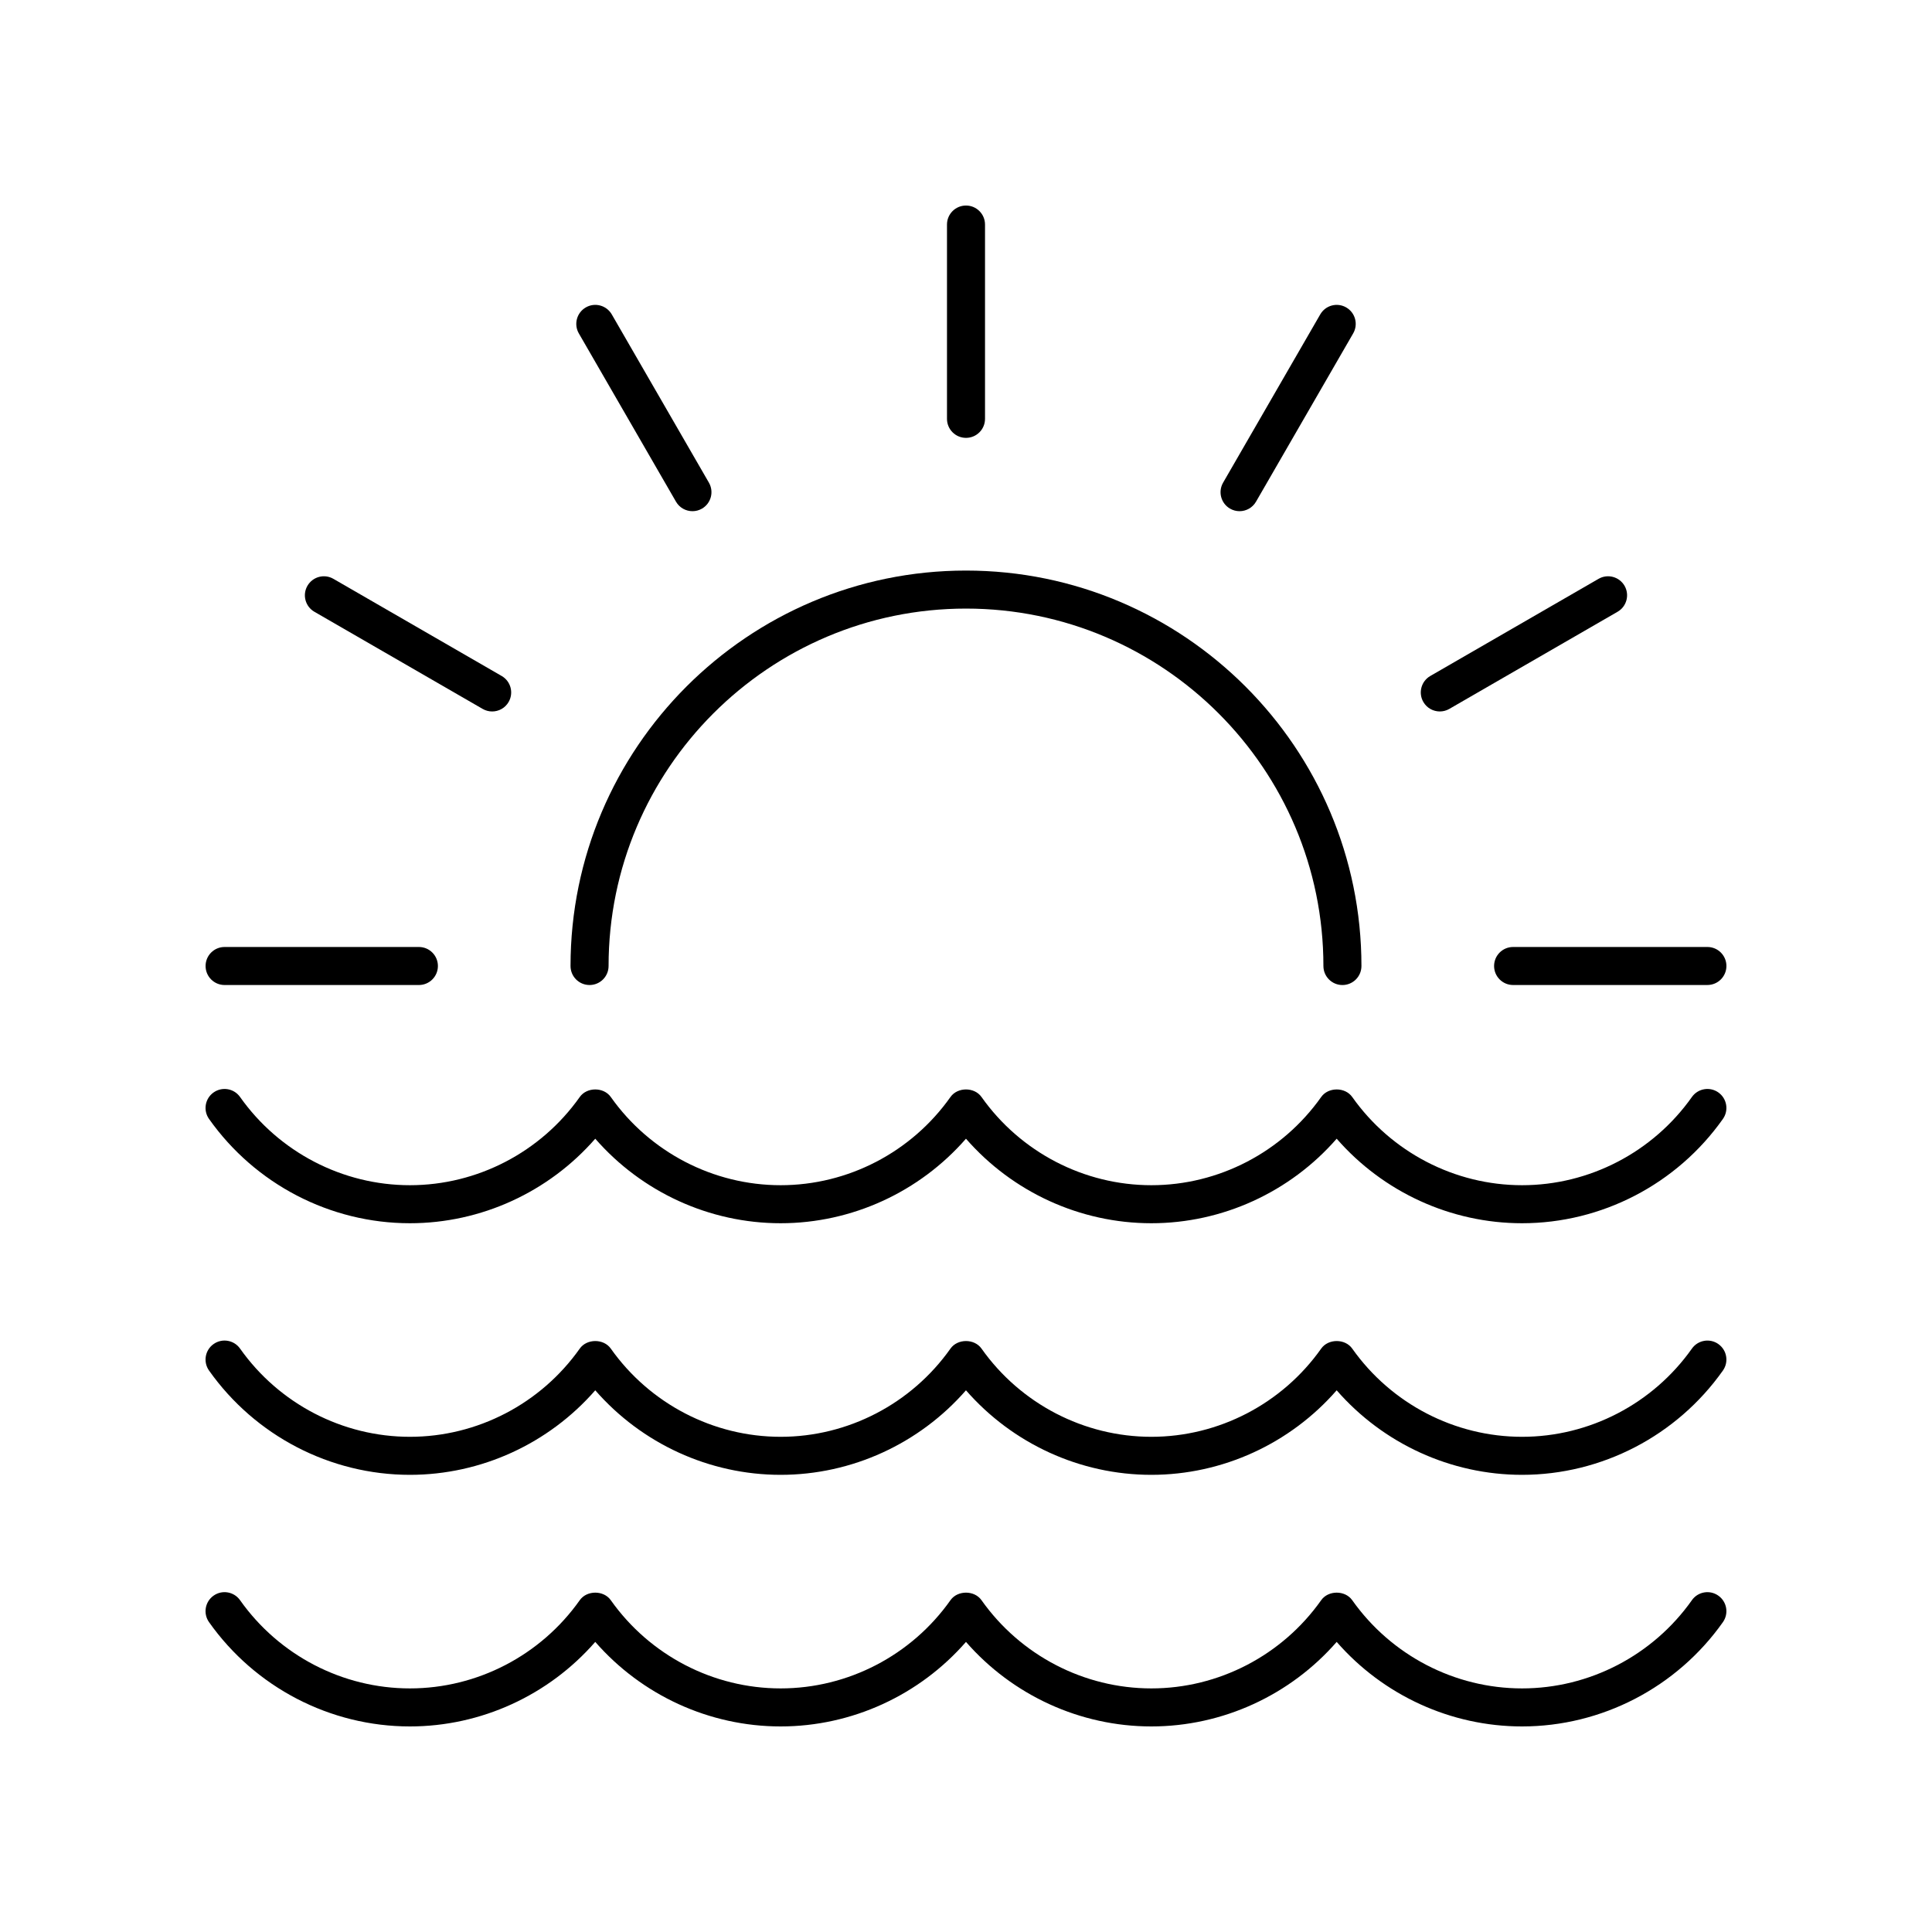
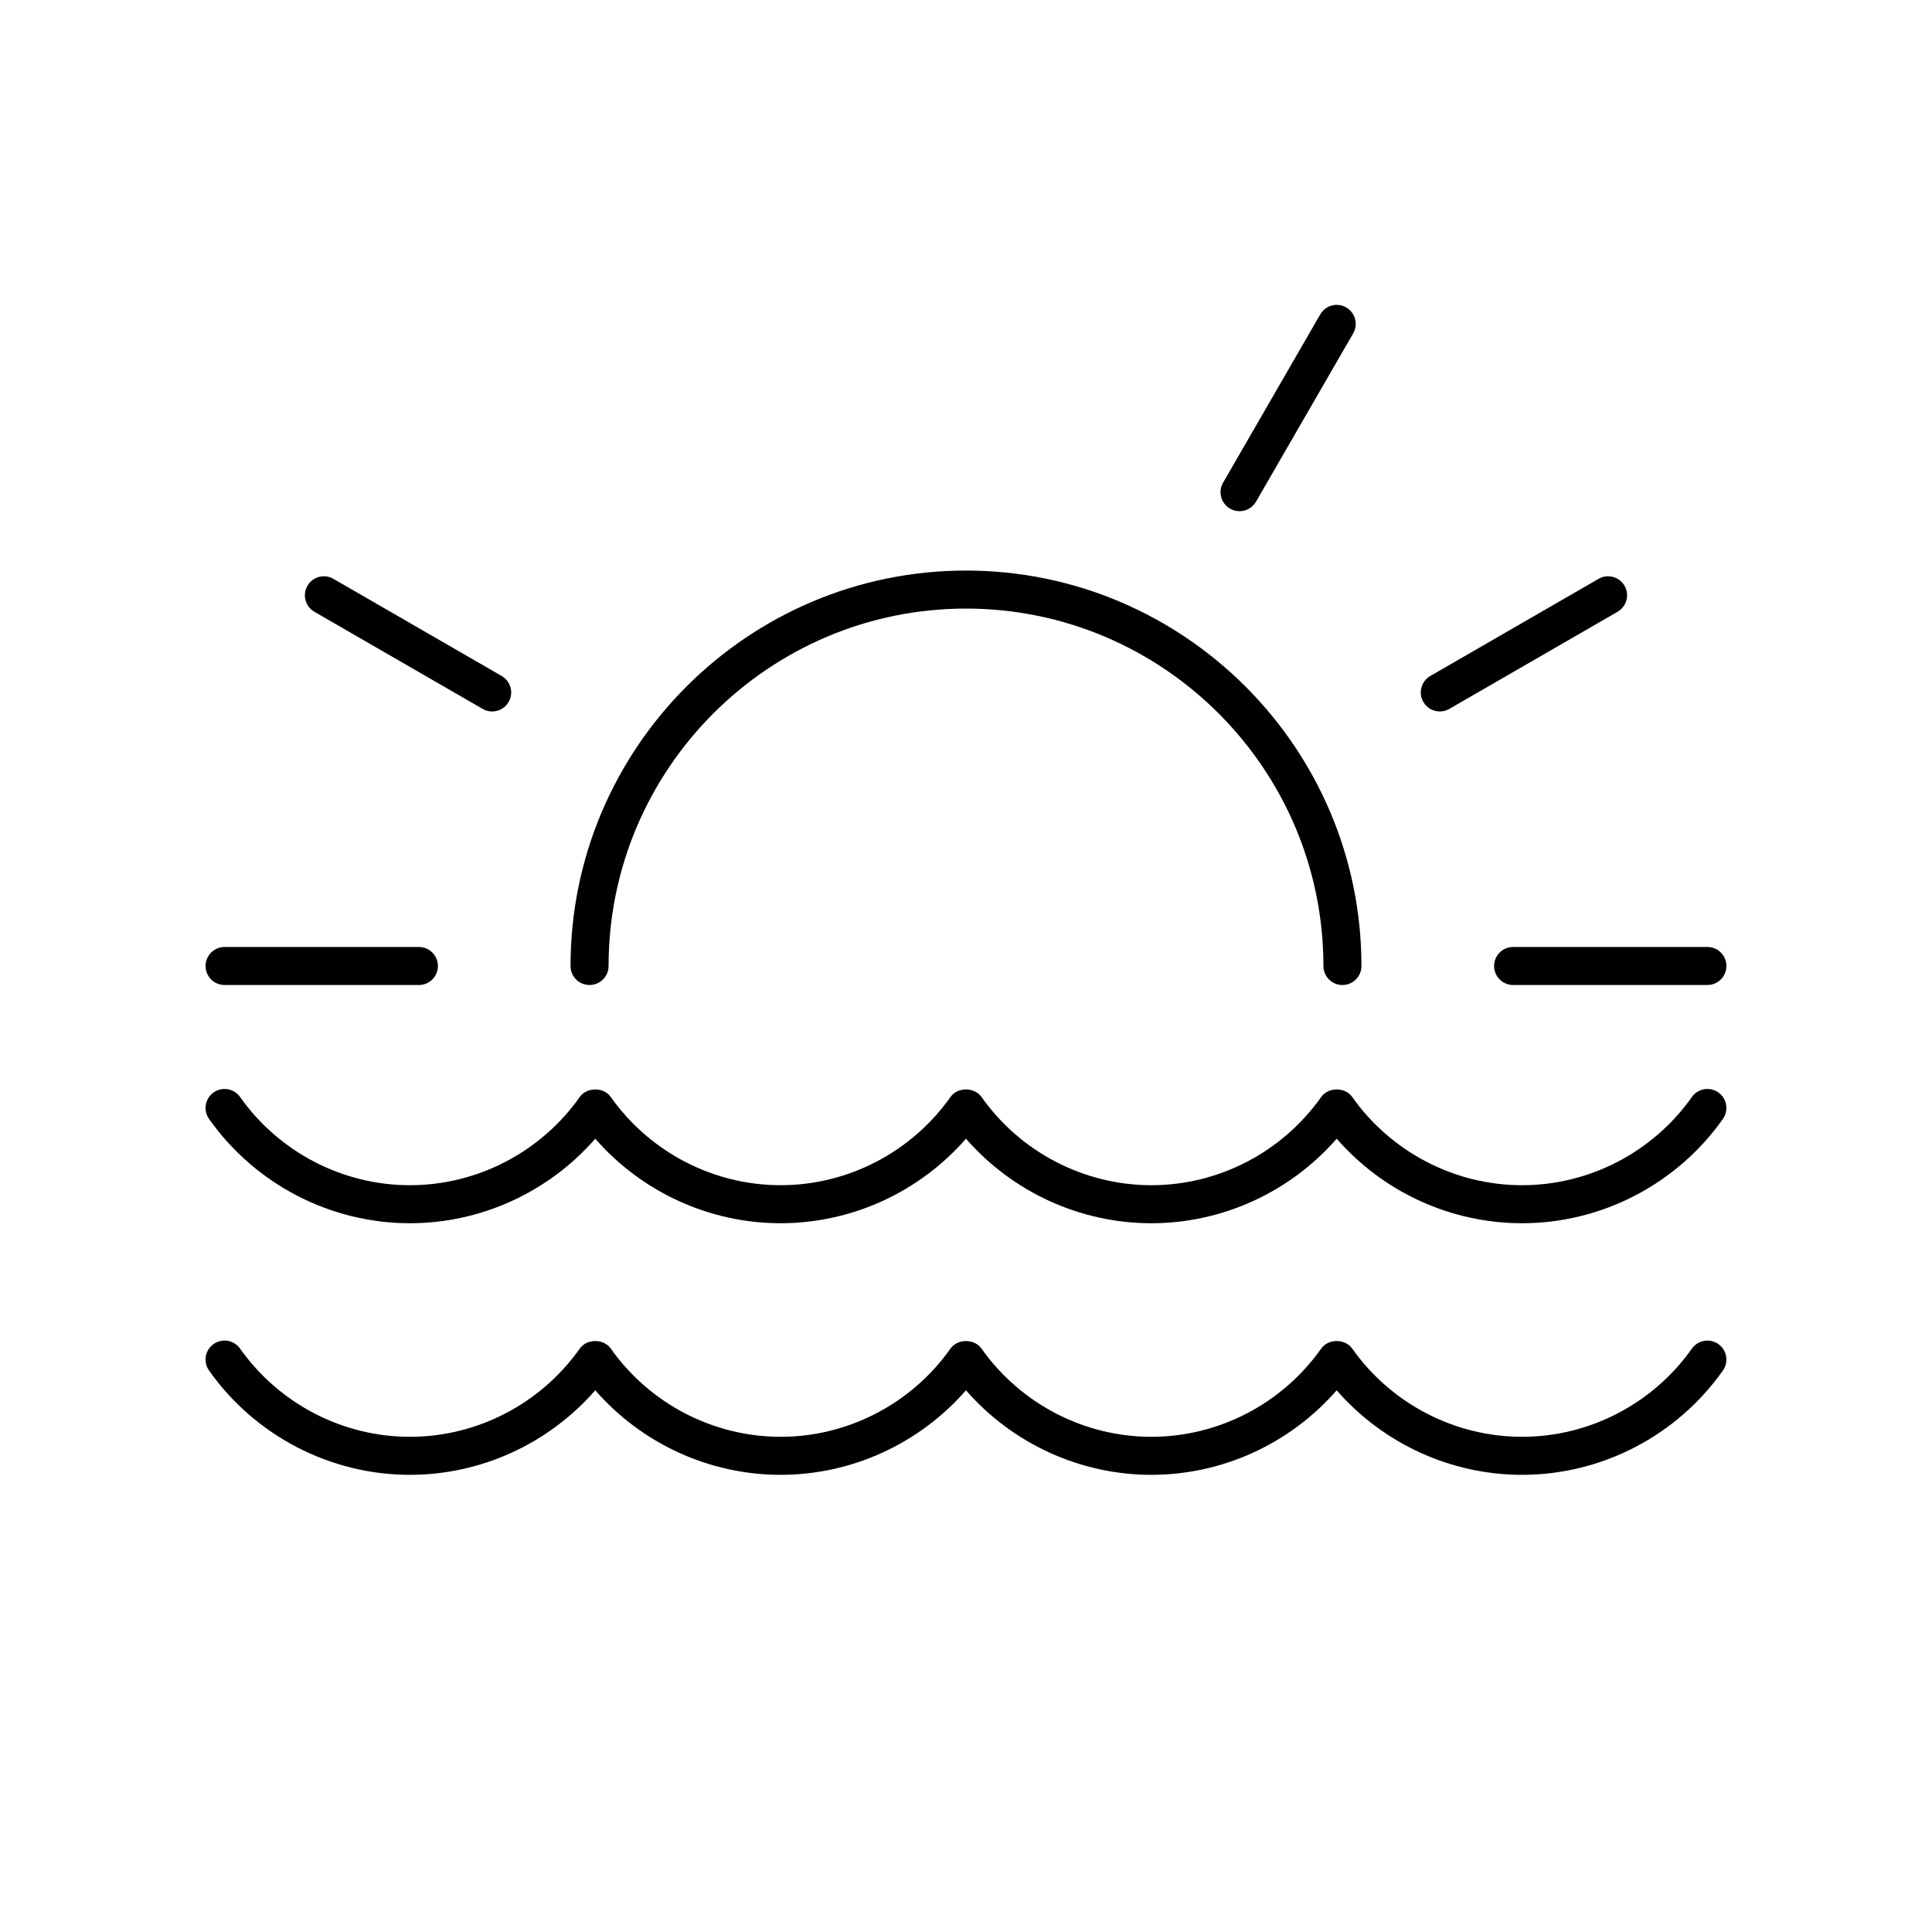
<svg xmlns="http://www.w3.org/2000/svg" fill="#000000" width="800px" height="800px" version="1.1" viewBox="144 144 512 512">
  <g>
-     <path d="m405.04 255v-51.492c0-2.781-2.254-5.039-5.039-5.039-2.781 0-5.039 2.254-5.039 5.039v51.492c0 2.781 2.254 5.039 5.039 5.039s5.039-2.258 5.039-5.039z" />
-     <path d="m327.51 279.47c0.855 0 1.723-0.215 2.516-0.676 2.41-1.391 3.234-4.473 1.844-6.883l-25.746-44.594c-1.395-2.41-4.481-3.242-6.883-1.844-2.41 1.391-3.234 4.473-1.844 6.883l25.746 44.594c0.934 1.617 2.625 2.519 4.367 2.519z" />
    <path d="m271.91 331.87c0.793 0.457 1.66 0.676 2.516 0.676 1.742 0 3.434-0.902 4.367-2.519 1.391-2.41 0.566-5.492-1.844-6.883l-44.594-25.746c-2.418-1.398-5.488-0.566-6.883 1.844-1.391 2.41-0.566 5.492 1.844 6.883z" />
    <path d="m198.48 400c0 2.781 2.254 5.039 5.039 5.039h51.492c2.781 0 5.039-2.254 5.039-5.039 0-2.781-2.254-5.039-5.039-5.039h-51.496c-2.781 0-5.035 2.254-5.035 5.039z" />
    <path d="m596.48 394.96h-51.492c-2.781 0-5.039 2.254-5.039 5.039 0 2.781 2.254 5.039 5.039 5.039l51.492-0.004c2.781 0 5.039-2.254 5.039-5.039 0-2.781-2.258-5.035-5.039-5.035z" />
    <path d="m574.52 299.24c-1.398-2.41-4.477-3.238-6.883-1.844l-44.594 25.746c-2.41 1.391-3.234 4.473-1.844 6.883 0.934 1.617 2.629 2.519 4.367 2.519 0.855 0 1.723-0.215 2.516-0.676l44.594-25.746c2.41-1.395 3.234-4.473 1.844-6.883z" />
    <path d="m472.49 279.47c1.742 0 3.434-0.902 4.367-2.519l25.746-44.594c1.395-2.41 0.57-5.488-1.84-6.883-2.422-1.398-5.492-0.566-6.883 1.844l-25.746 44.594c-1.391 2.41-0.566 5.492 1.844 6.883 0.793 0.457 1.66 0.676 2.512 0.676z" />
    <path d="m300.24 405.04c2.781 0 5.039-2.254 5.039-5.039 0-52.227 42.492-94.719 94.719-94.719s94.719 42.492 94.719 94.723c0 2.781 2.254 5.039 5.039 5.039 2.781 0 5.039-2.254 5.039-5.039 0-57.785-47.012-104.8-104.8-104.8s-104.8 47.012-104.8 104.8c0 2.781 2.254 5.035 5.039 5.035z" />
    <path d="m599.39 500.19c-2.277-1.609-5.418-1.062-7.019 1.207-10.348 14.633-27.172 23.371-45.008 23.371-17.836 0-34.66-8.738-45.008-23.375-1.883-2.672-6.344-2.672-8.227 0-10.348 14.637-27.172 23.375-45.008 23.375-17.836 0-34.66-8.738-45.008-23.375-1.883-2.672-6.344-2.672-8.227 0-10.348 14.637-27.172 23.375-45.008 23.375-17.836 0-34.66-8.738-45.008-23.375-1.883-2.672-6.344-2.672-8.227 0-10.348 14.637-27.172 23.375-45.012 23.375-17.836 0-34.66-8.738-45.008-23.375-1.602-2.269-4.742-2.816-7.019-1.207-2.273 1.605-2.812 4.746-1.207 7.019 12.23 17.309 32.133 27.641 53.234 27.641 18.879 0 36.797-8.27 49.121-22.402 12.324 14.133 30.242 22.402 49.121 22.402s36.797-8.27 49.121-22.402c12.324 14.133 30.242 22.402 49.121 22.402 18.879 0 36.797-8.27 49.121-22.402 12.324 14.133 30.242 22.402 49.121 22.402 21.105 0 41.008-10.332 53.234-27.637 1.609-2.273 1.07-5.418-1.203-7.019z" />
-     <path d="m592.37 568.07c-10.348 14.637-27.172 23.375-45.008 23.375-17.836 0-34.66-8.738-45.008-23.375-1.883-2.672-6.344-2.672-8.227 0-10.348 14.637-27.172 23.375-45.008 23.375-17.836 0-34.66-8.738-45.008-23.375-1.883-2.672-6.344-2.672-8.227 0-10.348 14.637-27.172 23.375-45.008 23.375-17.836 0-34.66-8.738-45.008-23.375-1.883-2.672-6.344-2.672-8.227 0-10.348 14.637-27.172 23.375-45.012 23.375-17.836 0-34.66-8.738-45.008-23.375-1.602-2.269-4.742-2.816-7.019-1.207-2.273 1.605-2.812 4.746-1.207 7.019 12.23 17.309 32.133 27.641 53.234 27.641 18.879 0 36.797-8.27 49.121-22.402 12.328 14.133 30.242 22.402 49.125 22.402 18.879 0 36.797-8.27 49.121-22.402 12.324 14.133 30.238 22.402 49.121 22.402 18.879 0 36.797-8.27 49.121-22.402 12.324 14.133 30.238 22.402 49.121 22.402 21.105 0 41.008-10.332 53.234-27.637 1.605-2.273 1.066-5.418-1.207-7.019-2.273-1.613-5.418-1.066-7.019 1.203z" />
    <path d="m599.39 433.51c-2.277-1.605-5.418-1.066-7.019 1.207-10.348 14.637-27.172 23.375-45.008 23.375-17.836 0-34.66-8.738-45.008-23.375-1.883-2.672-6.344-2.672-8.227 0-10.348 14.637-27.172 23.375-45.008 23.375-17.836 0-34.66-8.738-45.008-23.375-1.883-2.672-6.344-2.672-8.227 0-10.348 14.637-27.172 23.375-45.008 23.375-17.836 0-34.66-8.738-45.008-23.375-1.883-2.672-6.344-2.672-8.227 0-10.348 14.637-27.172 23.375-45.012 23.375-17.836 0-34.66-8.738-45.008-23.375-1.602-2.273-4.742-2.812-7.019-1.207-2.273 1.605-2.812 4.746-1.207 7.019 12.23 17.309 32.133 27.641 53.234 27.641 18.879 0 36.797-8.27 49.121-22.402 12.324 14.133 30.242 22.402 49.121 22.402s36.797-8.27 49.121-22.402c12.324 14.133 30.242 22.402 49.121 22.402 18.879 0 36.797-8.27 49.121-22.402 12.324 14.133 30.242 22.402 49.121 22.402 21.105 0 41.008-10.332 53.234-27.637 1.609-2.273 1.07-5.418-1.203-7.023z" />
  </g>
</svg>